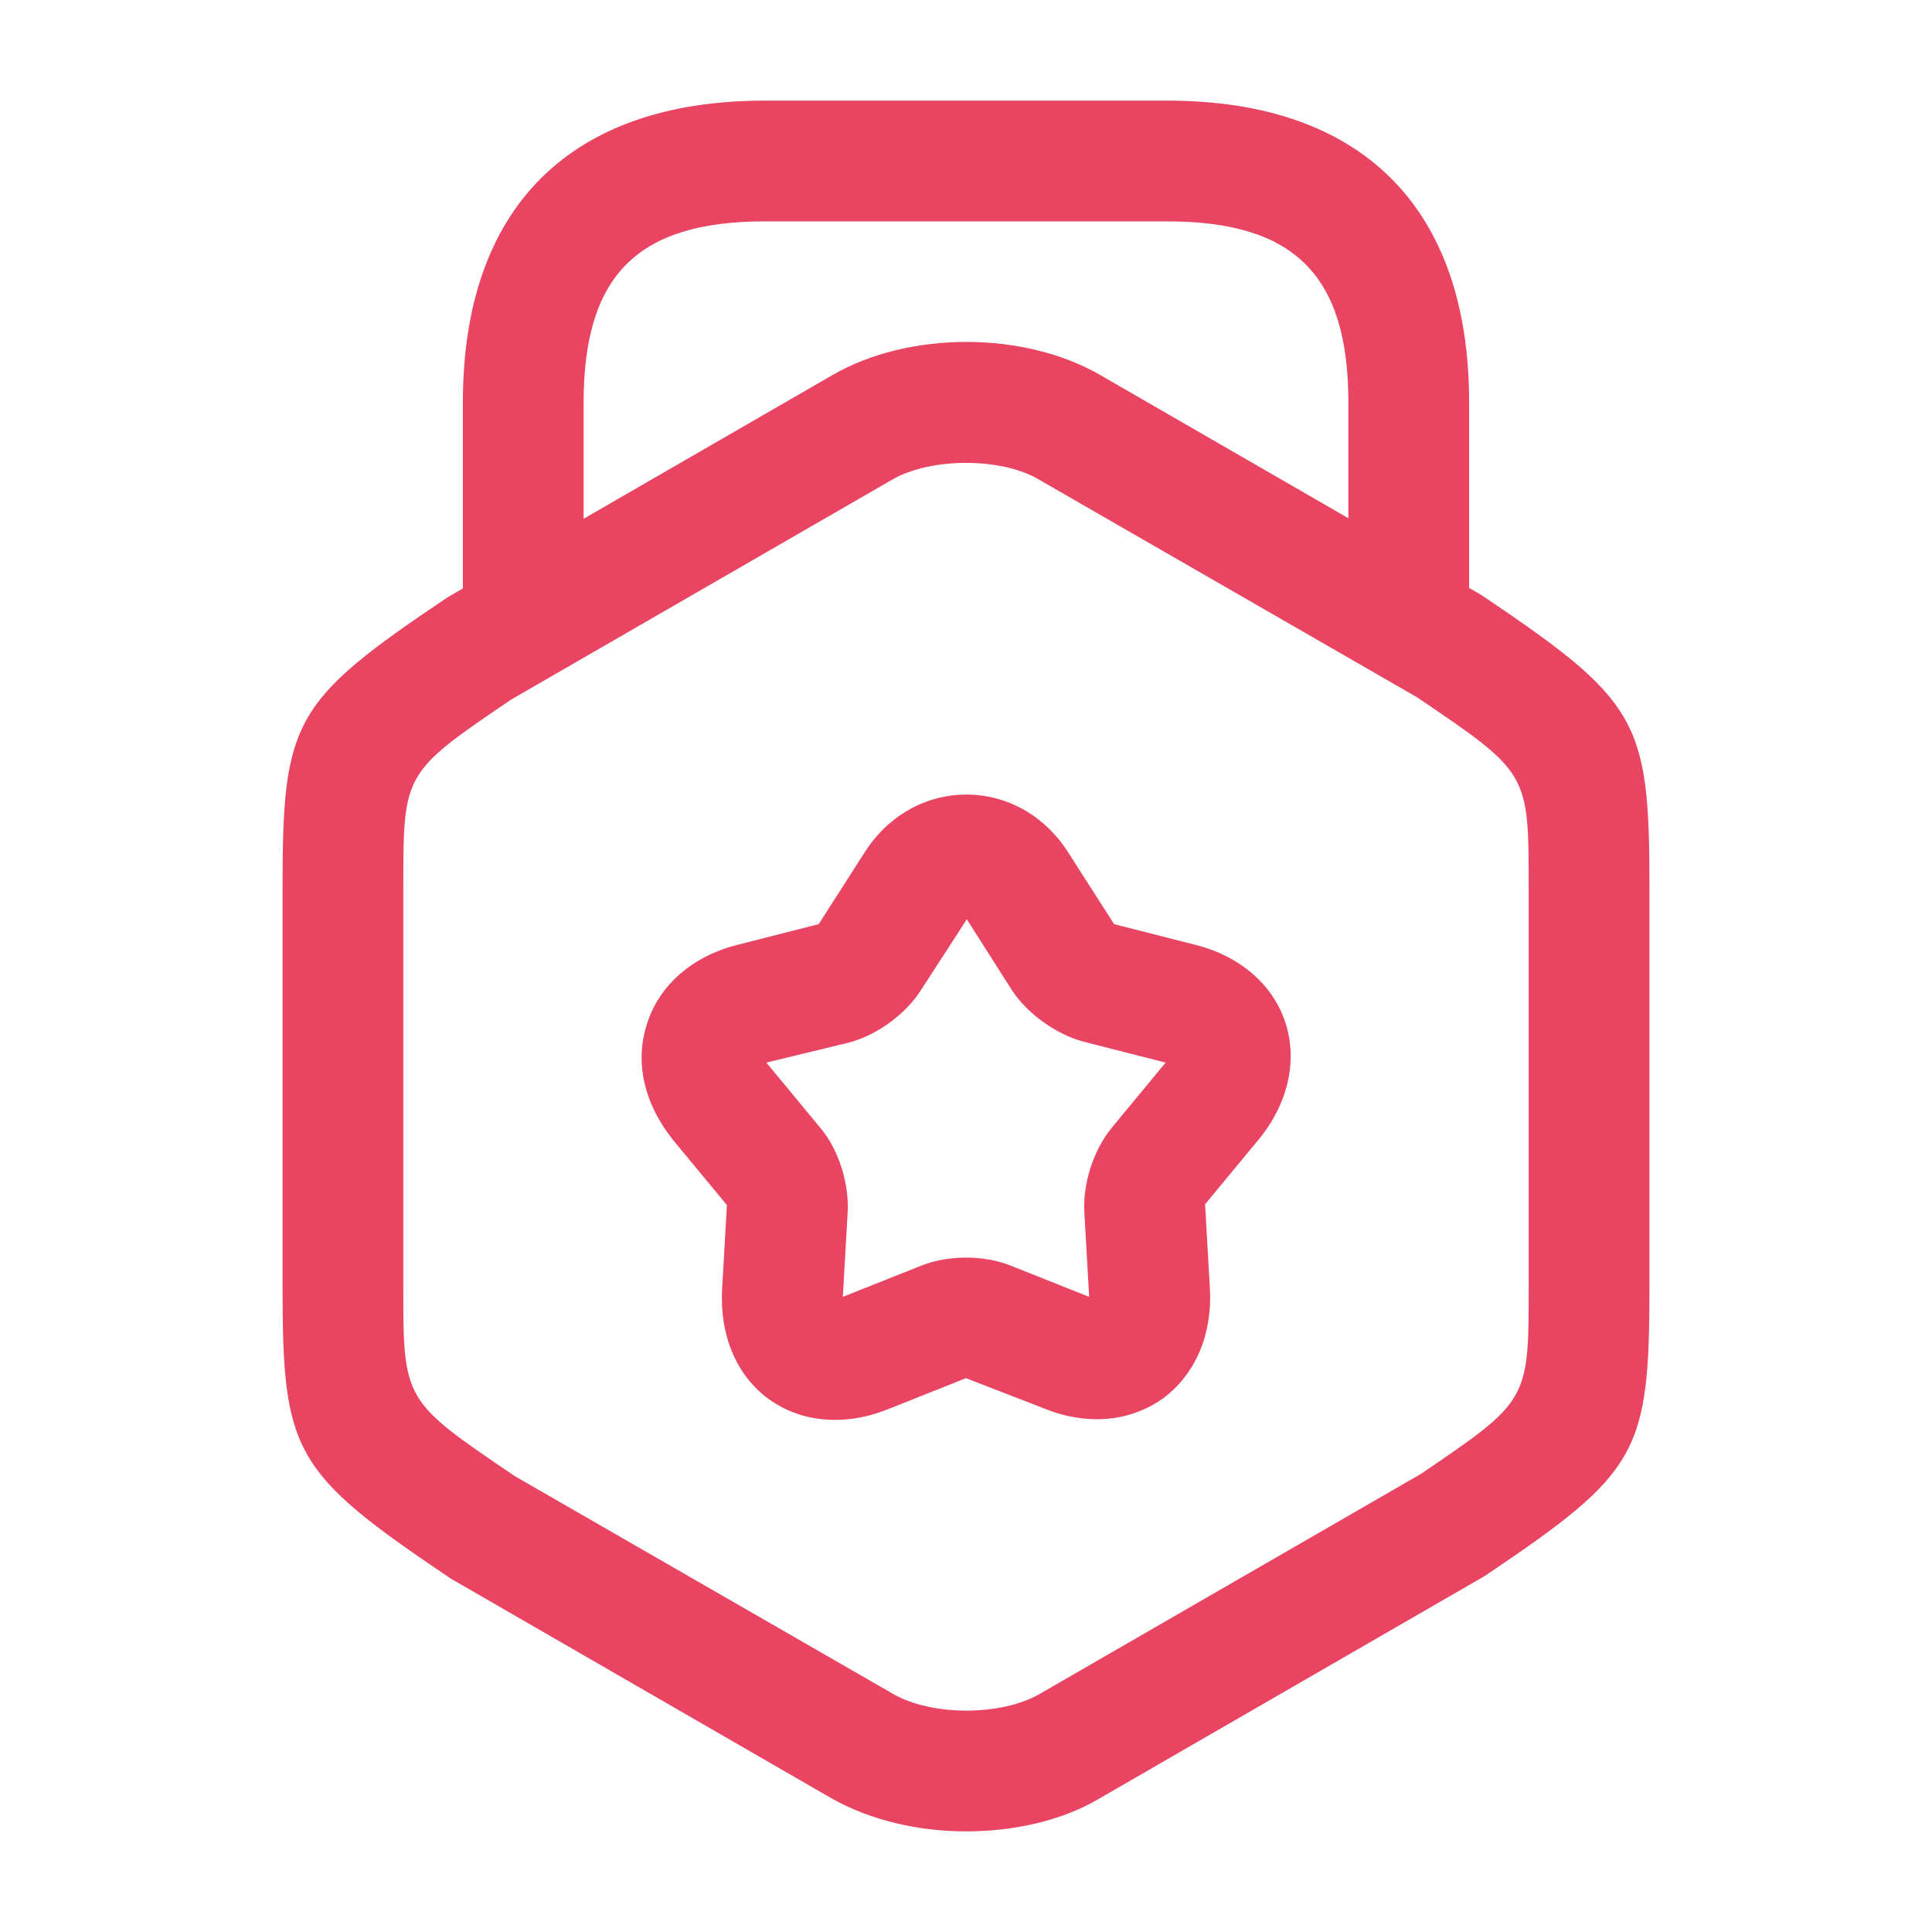
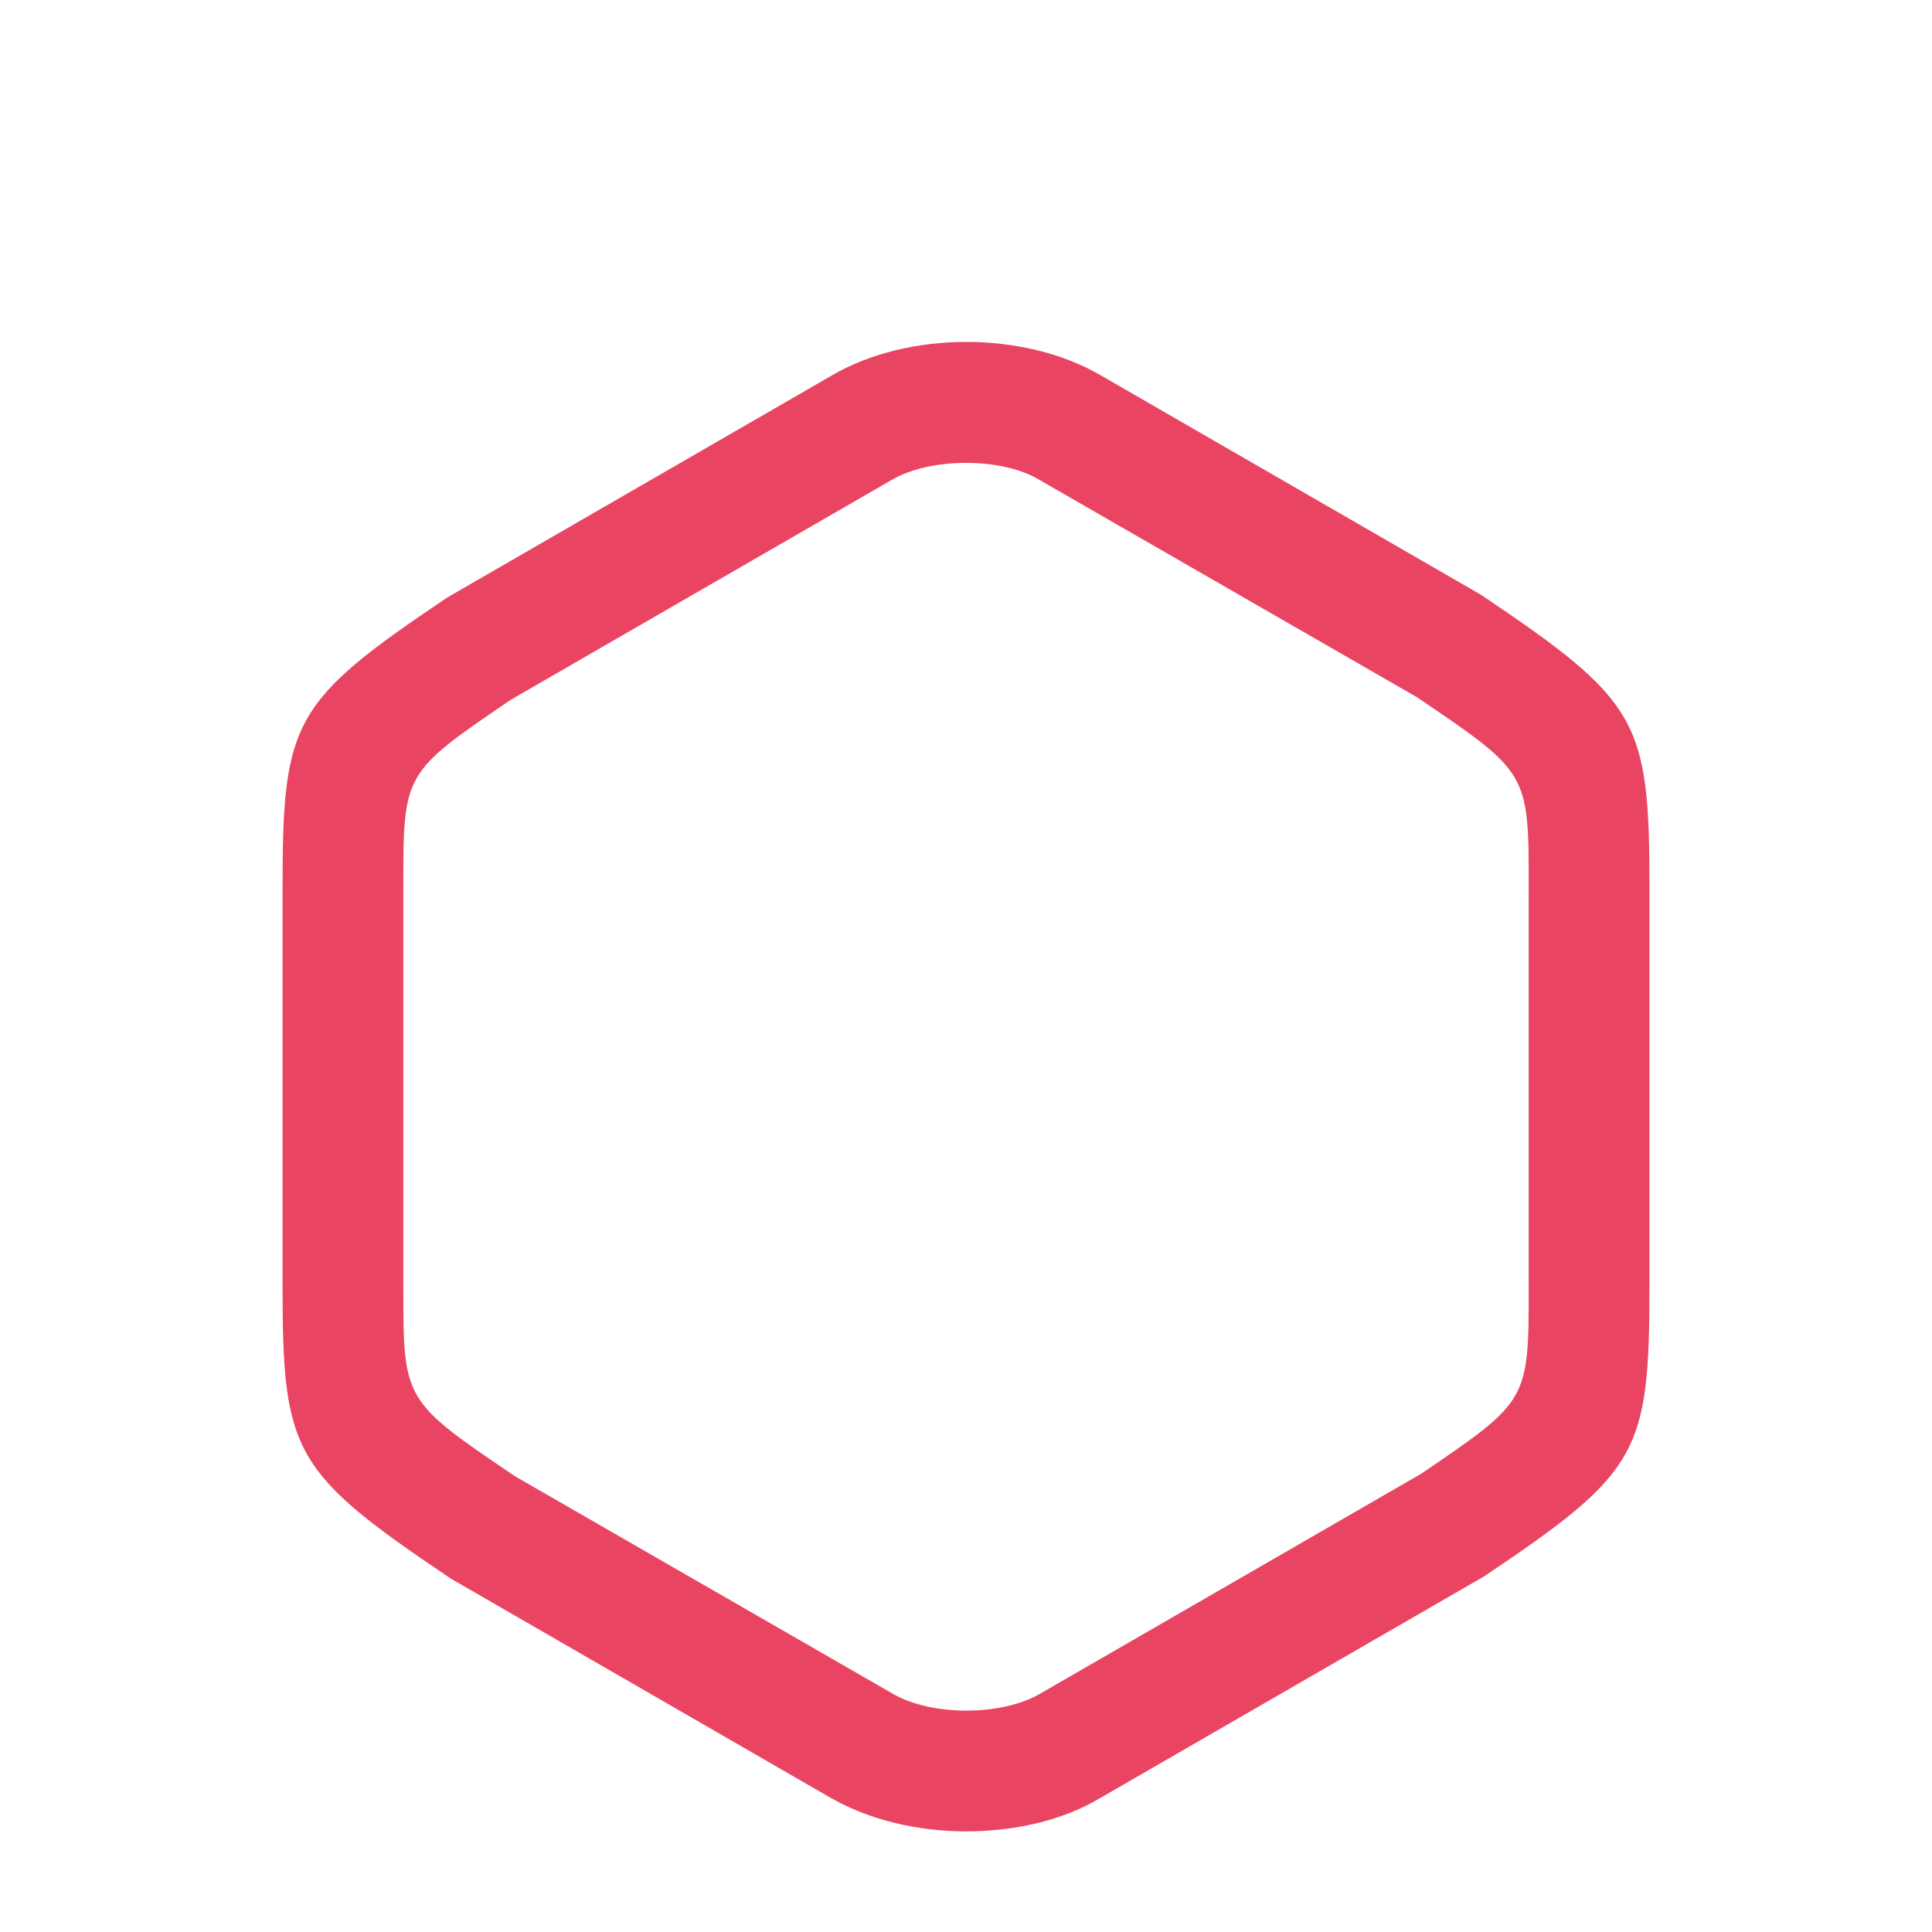
<svg xmlns="http://www.w3.org/2000/svg" width="60" height="60" viewBox="0 0 60 60" fill="none">
  <path d="M30 56.875C28.5 56.875 27.025 56.525 25.825 55.85L14 49.025C9.1 45.725 8.775 45.125 8.775 39.95V27.55C8.775 22.375 9.1 21.775 13.9 18.55L25.85 11.65C28.225 10.275 31.8 10.275 34.175 11.65L46 18.475C50.9 21.775 51.225 22.375 51.225 27.55V39.95C51.225 45.125 50.9 45.725 46.1 48.95L34.15 55.85C32.975 56.55 31.475 56.875 30 56.875ZM30 14.375C29.15 14.375 28.3 14.55 27.7 14.9L15.875 21.725C12.525 24 12.525 24 12.525 27.55V39.95C12.525 43.5 12.525 43.5 16 45.85L27.725 52.6C28.925 53.3 31.1 53.3 32.3 52.6L44.125 45.775C47.475 43.5 47.475 43.5 47.475 39.95V27.55C47.475 24 47.475 24 44 21.65L32.275 14.9C31.7 14.55 30.85 14.375 30 14.375Z" fill="#E94562" />
-   <path d="M43.75 20.95C42.725 20.95 41.875 20.1 41.875 19.075V12.5C41.875 8.55 40.2 6.875 36.25 6.875H23.75C19.8 6.875 18.125 8.55 18.125 12.5V18.9C18.125 19.925 17.275 20.775 16.25 20.775C15.225 20.775 14.375 19.95 14.375 18.9V12.5C14.375 6.45 17.7 3.125 23.75 3.125H36.25C42.3 3.125 45.625 6.45 45.625 12.5V19.075C45.625 20.1 44.775 20.95 43.75 20.95Z" fill="#E94562" />
-   <path d="M34.075 44.075C33.55 44.075 33 43.975 32.45 43.75L30 42.8L27.55 43.775C26.225 44.3 24.875 44.175 23.875 43.45C22.875 42.725 22.35 41.475 22.425 40.05L22.575 37.425L20.9 35.4C20 34.275 19.7 32.975 20.1 31.775C20.475 30.6 21.5 29.7 22.875 29.35L25.425 28.7L26.85 26.475C28.375 24.075 31.65 24.075 33.175 26.475L34.6 28.7L37.15 29.35C38.525 29.7 39.55 30.6 39.925 31.775C40.3 32.95 40 34.275 39.1 35.375L37.425 37.4L37.575 40.025C37.65 41.45 37.125 42.675 36.125 43.425C35.525 43.85 34.825 44.075 34.075 44.075ZM23.8 33L25.475 35.025C26.05 35.7 26.375 36.775 26.325 37.65L26.175 40.275L28.625 39.3C29.45 38.975 30.55 38.975 31.375 39.3L33.825 40.275L33.675 37.65C33.625 36.775 33.95 35.725 34.525 35.025L36.2 33L33.65 32.35C32.8 32.125 31.9 31.475 31.425 30.75L30.025 28.55L28.6 30.75C28.125 31.5 27.225 32.15 26.375 32.375L23.8 33Z" fill="#E94562" />
</svg>